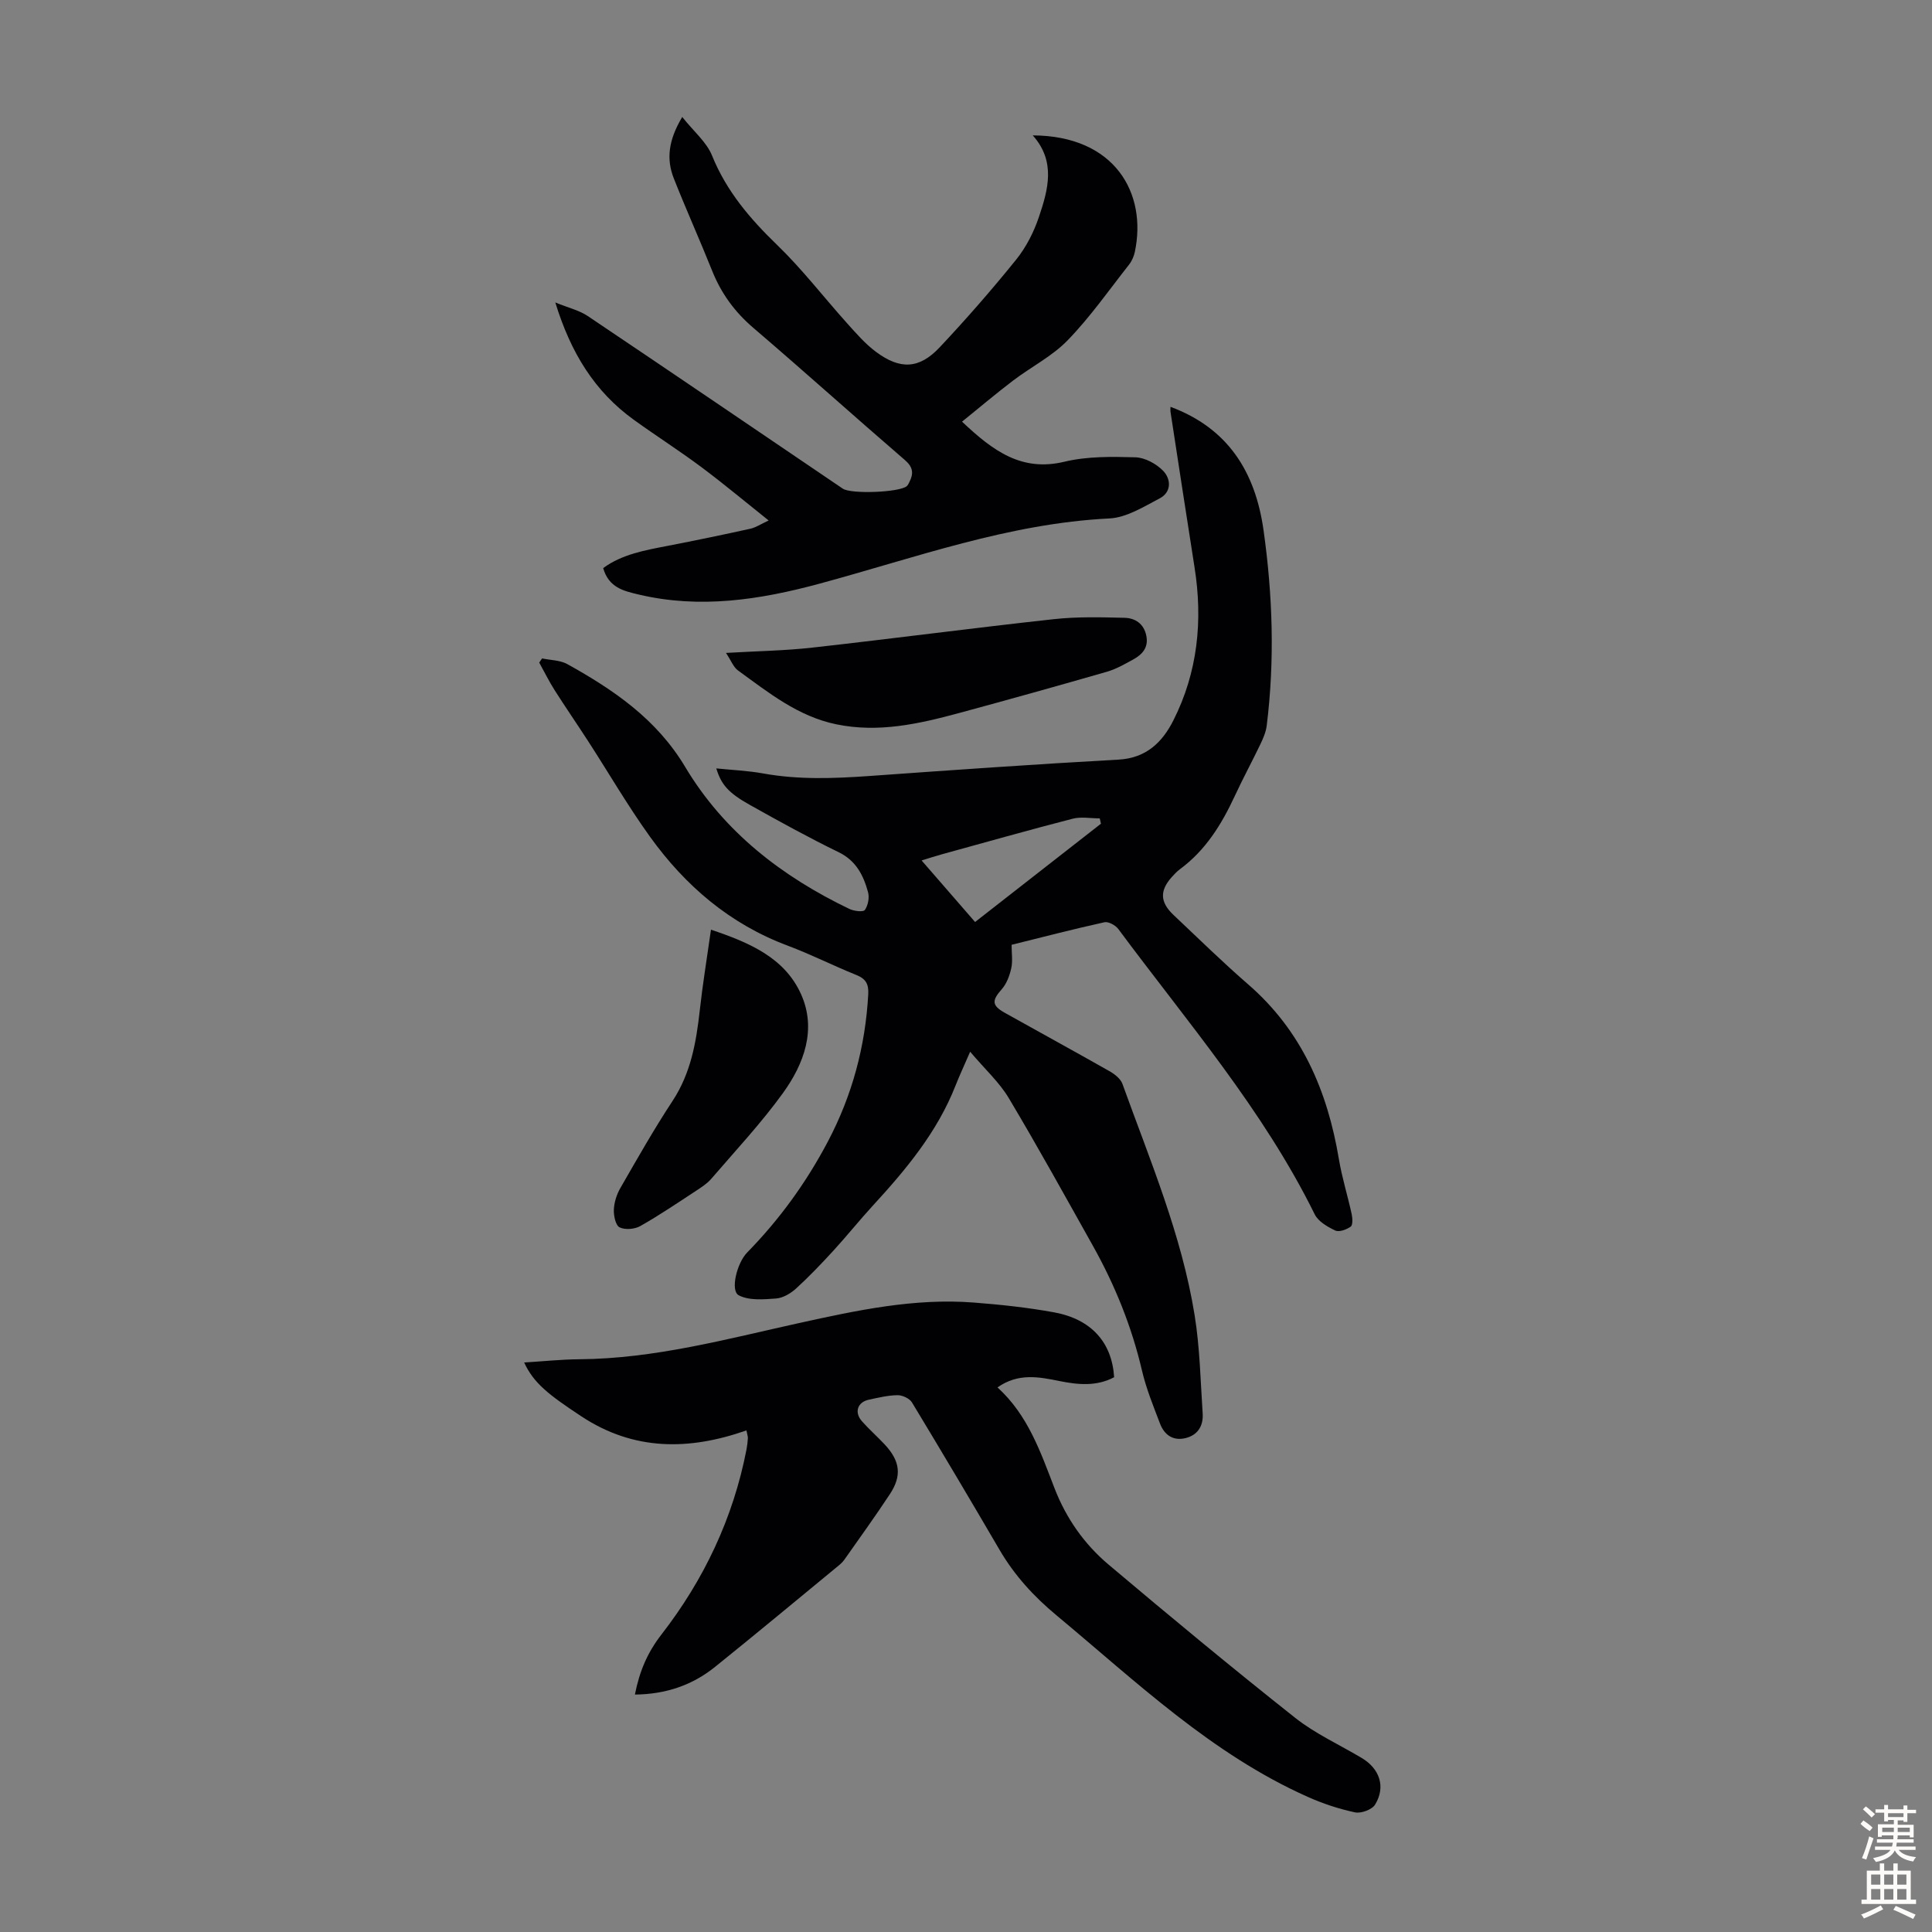
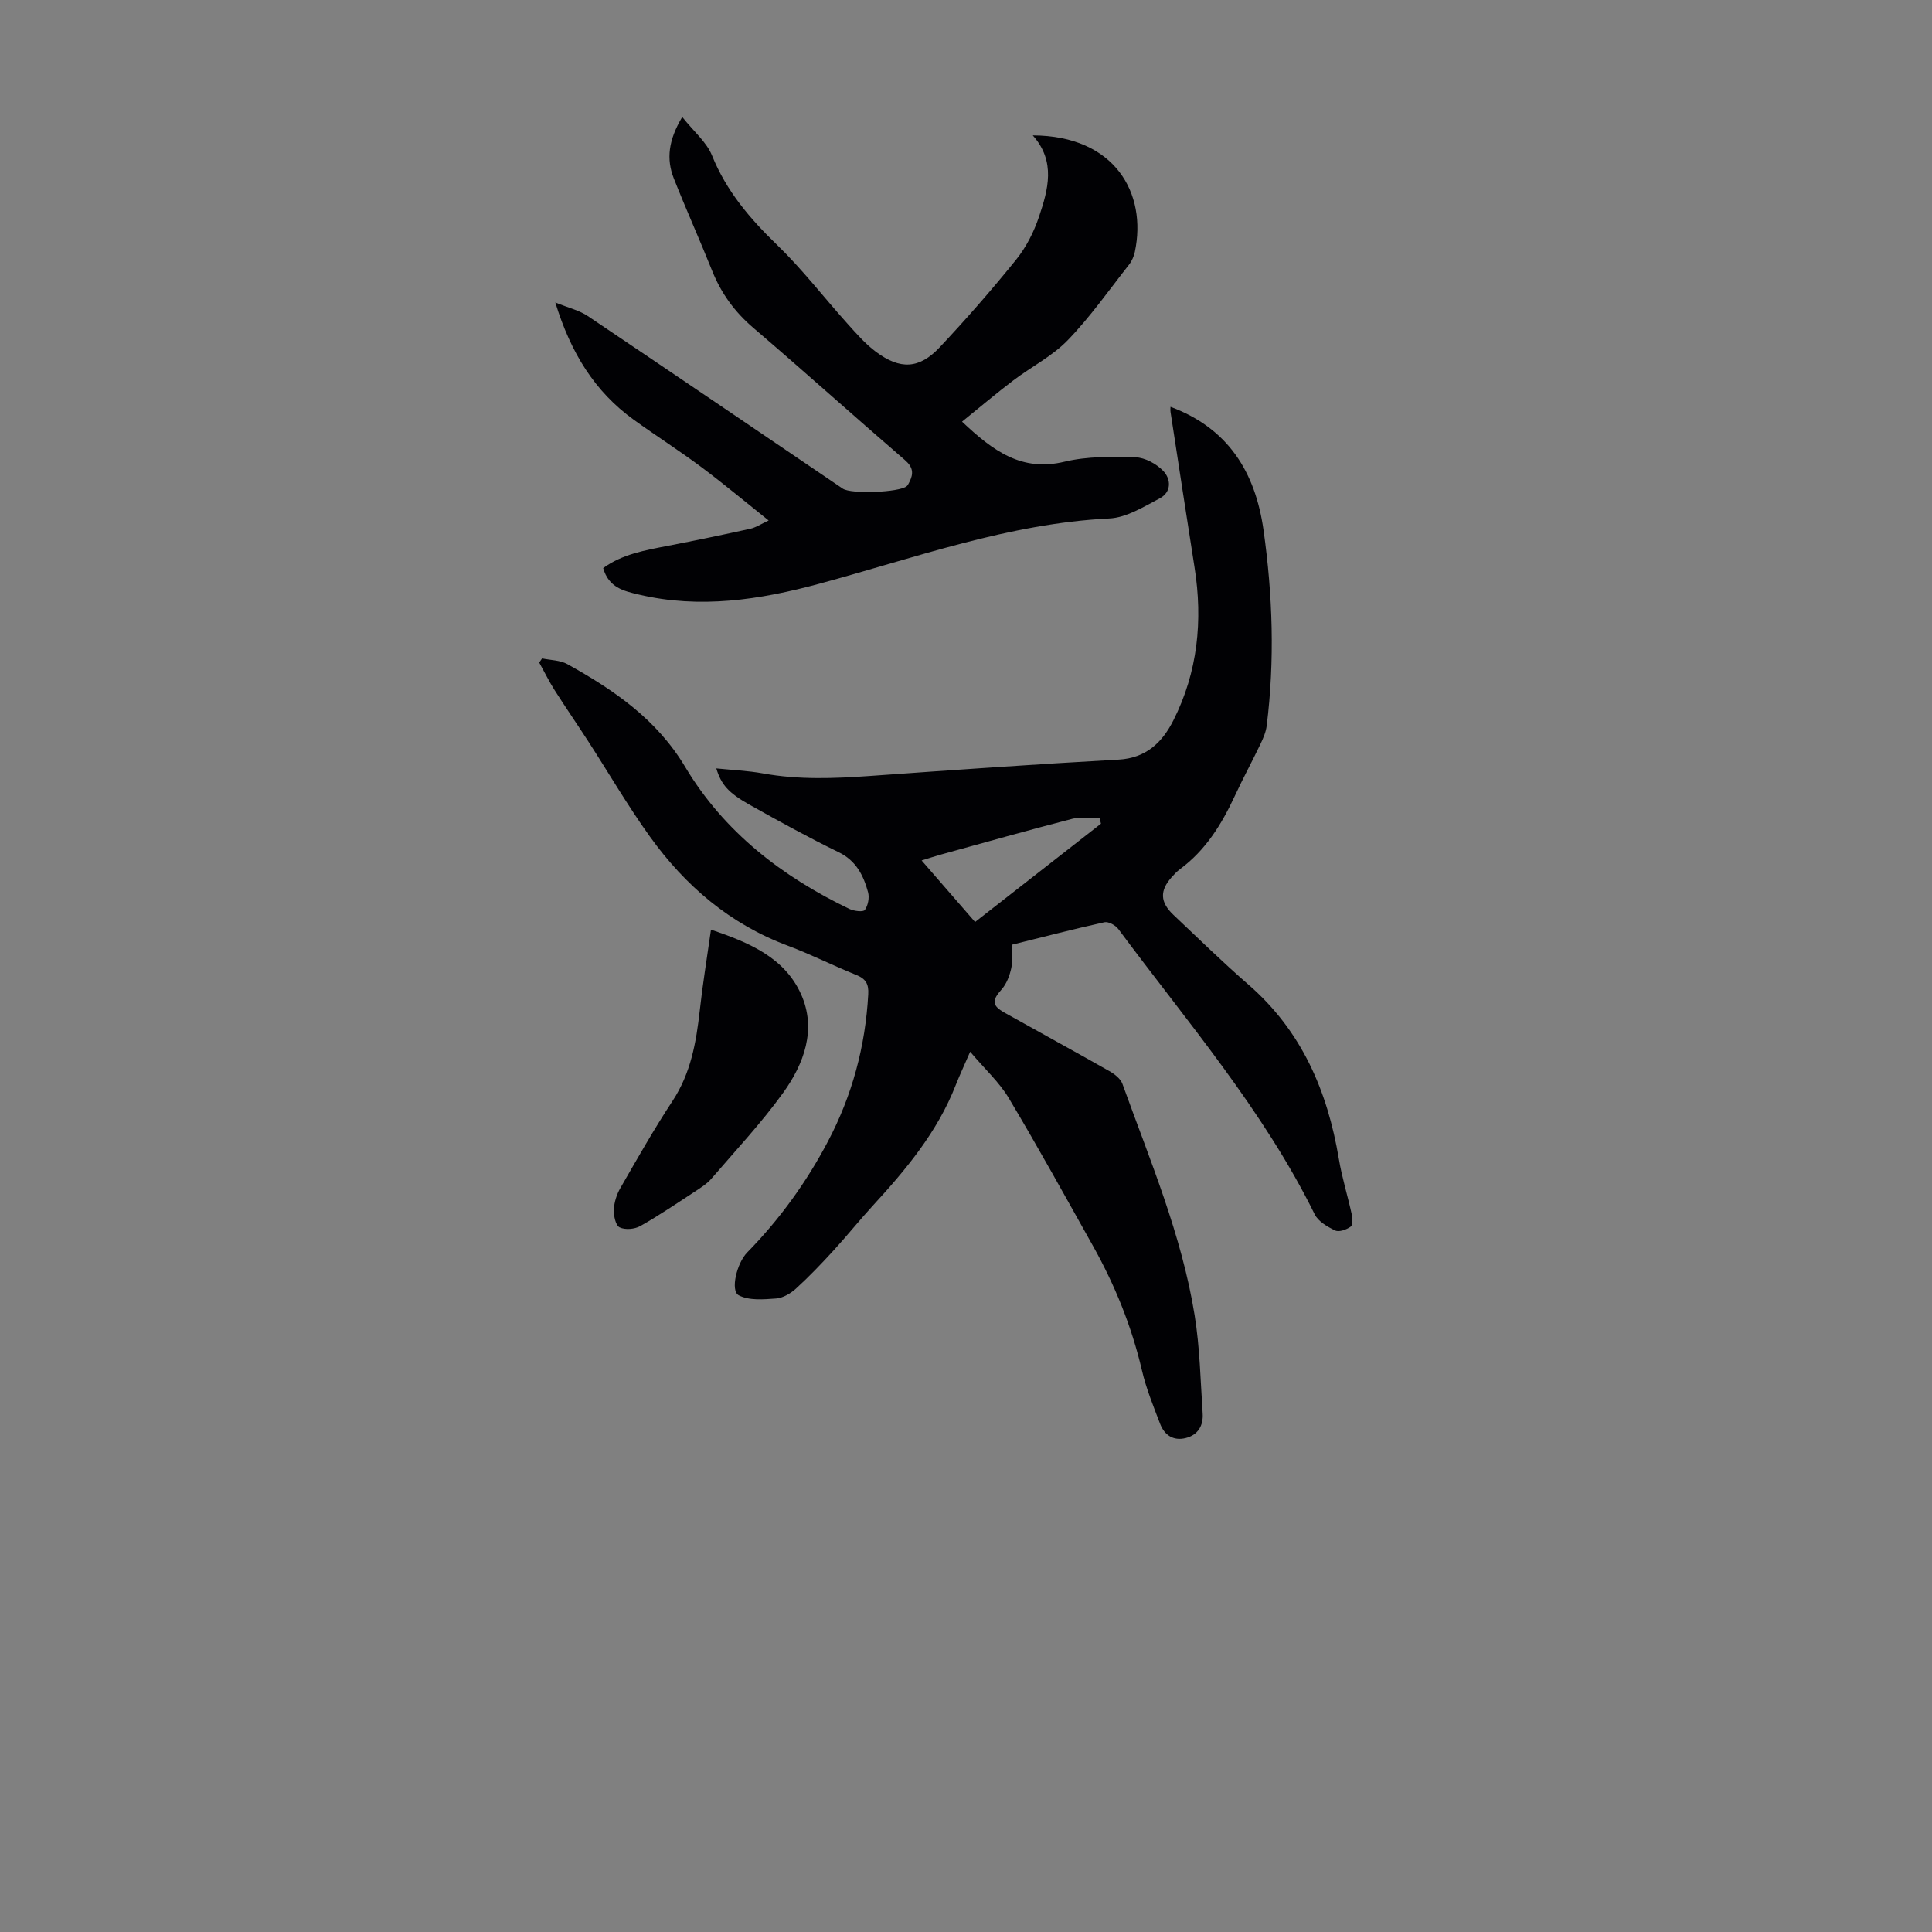
<svg xmlns="http://www.w3.org/2000/svg" enable-background="new 0 0 400 400" viewBox="0 0 400 400">
  <rect x="0" y="0" width="400" height="400" fill="#808080" stroke="none" />
  <g fill="#010104">
    <path d="m209.44 195.61c0 1.76.26 3.37-.07 4.85-.34 1.53-.95 3.19-1.96 4.34-2.05 2.31-2.11 3.35.57 4.86 7.22 4.05 14.48 8 21.68 12.09 1.08.61 2.34 1.57 2.73 2.66 5.68 15.76 12.27 31.26 14.95 47.92 1.08 6.7 1.21 13.55 1.66 20.34.16 2.48-.97 4.42-3.49 5.06-2.56.65-4.42-.59-5.32-2.94-1.39-3.64-2.88-7.28-3.76-11.05-2.13-9.12-5.6-17.67-10.15-25.8-5.74-10.24-11.41-20.52-17.43-30.6-1.95-3.27-4.9-5.94-7.99-9.59-1.29 2.97-2.21 4.93-3 6.94-3.78 9.66-10.27 17.44-17.18 24.96-2.78 3.03-5.35 6.25-8.13 9.28-2.48 2.71-5.03 5.38-7.74 7.85-1.11 1.01-2.69 1.95-4.12 2.06-2.6.19-5.63.46-7.75-.67-1.76-.94-.41-6.63 1.75-8.85 6.71-6.85 12.25-14.51 16.72-22.99 5.03-9.55 7.76-19.7 8.35-30.48.12-2.14-.52-3.21-2.49-4-4.77-1.92-9.37-4.26-14.18-6.06-11.96-4.47-21.2-12.38-28.52-22.56-4.56-6.34-8.5-13.13-12.75-19.7-2.3-3.56-4.71-7.05-6.98-10.62-1.17-1.84-2.14-3.82-3.2-5.73.2-.29.39-.57.59-.86 1.76.37 3.74.35 5.25 1.19 9.62 5.35 18.49 11.4 24.39 21.29 8.03 13.43 20.02 22.68 34 29.39.94.45 2.86.68 3.19.21.66-.94.97-2.55.66-3.68-.95-3.48-2.46-6.52-6.1-8.29-6.23-3.03-12.3-6.38-18.35-9.77-4.51-2.52-5.95-4.24-6.97-7.57 3.32.34 6.54.47 9.68 1.04 7.34 1.33 14.67 1.05 22.05.53 17.18-1.23 34.36-2.44 51.56-3.39 5.75-.32 9.07-3.62 11.34-8.11 5.05-10 6.13-20.67 4.39-31.68-1.69-10.71-3.32-21.44-4.97-32.16-.06-.41-.01-.84-.01-1.09 11.89 4.42 17.55 13.44 19.26 25.52 1.9 13.48 2.34 26.96.66 40.49-.16 1.3-.71 2.58-1.28 3.78-1.74 3.63-3.66 7.17-5.35 10.82-2.72 5.85-6.04 11.22-11.34 15.12-.62.46-1.17 1.05-1.69 1.63-2.52 2.82-2.44 5.19.36 7.84 5.13 4.84 10.17 9.78 15.49 14.4 11.06 9.6 16.39 22.05 18.75 36.14.64 3.84 1.82 7.58 2.65 11.39.18.85.26 2.26-.2 2.6-.86.62-2.4 1.18-3.21.8-1.61-.76-3.52-1.87-4.25-3.36-10.69-21.67-26.41-39.85-40.65-59.05-.58-.78-2.04-1.59-2.87-1.41-6.4 1.41-12.78 3.07-19.23 4.67zm18.5-25.07c-.08-.37-.17-.73-.25-1.1-1.88 0-3.86-.39-5.62.07-9.08 2.34-18.11 4.9-27.16 7.39-1.35.37-2.69.82-4.1 1.25 3.8 4.37 7.37 8.48 11.07 12.74 8.62-6.75 17.34-13.55 26.06-20.35z" />
-     <path d="m131.45 350.84c.97-4.91 2.62-8.72 5.5-12.44 8.8-11.34 14.86-24.12 17.61-38.33.15-.77.23-1.55.28-2.33.02-.31-.11-.64-.3-1.59-11.86 4.16-23.31 4.28-34.22-2.94-6.72-4.45-9.81-6.81-11.8-11.12 3.91-.24 7.66-.64 11.4-.67 15.58-.11 30.49-4.18 45.54-7.5 11.9-2.62 23.86-5.2 36.17-4.24 5.57.43 11.15 1.03 16.63 2.03 7.7 1.42 11.96 6.23 12.41 13.43-3.63 1.93-7.46 1.57-11.32.79-4.28-.87-8.55-1.7-12.83 1.32 6.34 5.75 8.93 13.44 11.83 20.93 2.41 6.2 6.14 11.51 11.14 15.73 12.74 10.75 25.58 21.39 38.65 31.74 4.17 3.3 9.16 5.56 13.77 8.31 3.75 2.23 5.03 5.99 2.79 9.66-.63 1.04-2.89 1.88-4.16 1.61-3.34-.71-6.66-1.81-9.79-3.21-19.94-8.89-35.51-23.86-52-37.57-4.72-3.92-8.7-8.27-11.79-13.55-5.97-10.22-12.01-20.4-18.14-30.53-.5-.83-1.97-1.52-2.98-1.51-1.99.02-3.98.51-5.95.93-2.36.5-3.07 2.61-1.44 4.46 1.48 1.67 3.17 3.16 4.7 4.79 3.21 3.44 3.62 6.46 1.1 10.29-3.01 4.58-6.23 9.02-9.38 13.51-.32.45-.71.86-1.14 1.21-8.54 7.03-17.04 14.1-25.66 21.04-4.74 3.83-10.25 5.69-16.62 5.75z" />
    <path d="m141.25 24.22c2.38 3 5.04 5.19 6.17 7.99 2.98 7.36 7.84 13.06 13.46 18.49 5.21 5.03 9.66 10.84 14.52 16.25 1.86 2.07 3.73 4.23 5.94 5.88 5.03 3.75 8.97 3.58 13.2-.91 5.51-5.86 10.81-11.93 15.86-18.19 2.06-2.56 3.65-5.69 4.7-8.82 1.9-5.64 3.55-11.48-1.28-16.88 17.06.07 23.69 12.03 21.14 24.11-.2.94-.63 1.92-1.22 2.67-4.15 5.28-8.03 10.83-12.68 15.63-3.2 3.31-7.55 5.5-11.28 8.33-3.51 2.67-6.88 5.52-10.6 8.53 6.47 6.11 12.36 10.42 21.22 8.29 4.71-1.13 9.79-1.05 14.68-.91 1.97.06 4.3 1.33 5.72 2.78 1.67 1.71 1.79 4.42-.71 5.73-3.32 1.74-6.87 3.98-10.42 4.15-20.83 1.03-40.22 8.16-60.03 13.51-12.34 3.34-24.72 5.24-37.41 2.24-3.08-.73-6.19-1.41-7.35-5.47 3.88-2.86 8.65-3.7 13.42-4.62 5.69-1.1 11.38-2.28 17.04-3.53 1.14-.25 2.18-.96 3.8-1.71-4.84-3.86-9.27-7.57-13.9-11.03-4.57-3.41-9.39-6.48-14.02-9.82-8.09-5.84-13.04-13.83-16.25-24.29 2.79 1.14 4.99 1.64 6.73 2.82 17.64 11.85 35.2 23.81 52.79 35.73 1.73 1.17 11.71.78 13.24-.51.24-.21.39-.54.54-.84.9-1.76.81-3.08-.92-4.57-10.52-9.06-20.83-18.35-31.38-27.37-3.86-3.3-6.65-7.13-8.52-11.8-2.57-6.43-5.42-12.74-7.96-19.18-1.55-3.96-1.12-7.87 1.76-12.68z" />
-     <path d="m150.31 135.18c6.43-.38 12.23-.46 17.97-1.11 16.65-1.86 33.26-4.06 49.91-5.88 4.83-.53 9.75-.4 14.62-.28 2.21.05 4.04 1.22 4.53 3.75.47 2.42-.84 3.84-2.71 4.87-1.75.96-3.53 1.99-5.43 2.54-10.18 2.93-20.38 5.78-30.61 8.55-8.33 2.25-16.69 4.15-25.44 2.34-7.96-1.64-14.06-6.59-20.37-11.16-.94-.69-1.43-2.06-2.47-3.62z" />
    <path d="m147.2 192.48c8.05 2.7 15.26 5.84 18.64 13.34 3.28 7.27.63 14.44-3.74 20.49-4.51 6.24-9.82 11.91-14.85 17.76-.85.99-2.02 1.73-3.12 2.46-3.82 2.5-7.6 5.07-11.56 7.31-1.17.66-3.15.83-4.29.27-.83-.41-1.24-2.41-1.19-3.67.07-1.51.58-3.13 1.34-4.45 3.5-6.08 6.96-12.2 10.82-18.06 3.78-5.75 4.89-12.12 5.63-18.73.58-5.3 1.45-10.59 2.32-16.72z" />
  </g>
-   <path d="m385.2 377.6.6-.7c.6.4 1.3.9 1.9 1.5l-.6.7c-.8-.5-1.4-1-1.9-1.5zm.3 7.1c.6-1.4 1.1-2.9 1.5-4.5.3.1.6.3.9.4-.5 1.4-1 2.9-1.5 4.4zm.2-10.1.6-.6c.7.5 1.3 1.1 1.9 1.6l-.7.7c-.6-.6-1.2-1.2-1.8-1.7zm8.4-.8h.8v.9h1.8v.7h-1.8v1.8h-.8v-.3h-1.2v.9h3.3v2.6h-.8v-.4h-2.5c0 .3 0 .6-.1.8h3.4v.7h-3.5c0 .3-.1.6-.1.8h4v.7h-3.5c.7.9 1.9 1.3 3.6 1.5-.2.2-.4.5-.6.9-1.9-.3-3.2-1.1-3.8-2.3-.5 1.1-1.8 2-3.9 2.4-.2-.3-.4-.5-.6-.8 1.9-.4 3.1-.9 3.6-1.7h-3.2v-.7h3.5c.1-.2.1-.5.2-.8h-3.3v-.7h3.4c0-.2 0-.5 0-.8h-2.4v.3h-.8v-2.6h3.3v-.9h-1.2v.3h-.8v-1.8h-1.8v-.7h1.8v-.9h.8v.9h3.2zm-4.4 5.5h2.4c0-.3 0-.6 0-.9h-2.4zm1.2-3.1h3.2v-.8h-3.2zm4.4 2.2h-2.4v.9h2.5v-.9z" fill="#fcfbfa" />
-   <path d="m389.2 385.8h.9v1.5h1.9v-1.5h.9v1.5h2.7v6h1.1v.9h-11.3v-.9h1.1v-6h2.7zm.2 8.7.5.8c-1.2.6-2.5 1.3-4 1.9-.2-.3-.3-.6-.6-.8 1.6-.6 3-1.3 4.1-1.9zm-2-4.3h1.9v-2.1h-1.9zm0 3.1h1.9v-2.2h-1.9zm2.7-3.1h1.9v-2.1h-1.9zm0 3.1h1.9v-2.2h-1.9zm2.4 1.3c1.4.6 2.7 1.2 4.1 1.8l-.5.9c-1.5-.7-2.8-1.4-4.1-1.9zm2.2-6.5h-1.9v2.1h1.9zm-1.9 5.2h1.9v-2.2h-1.9z" fill="#fcfbfa" />
</svg>